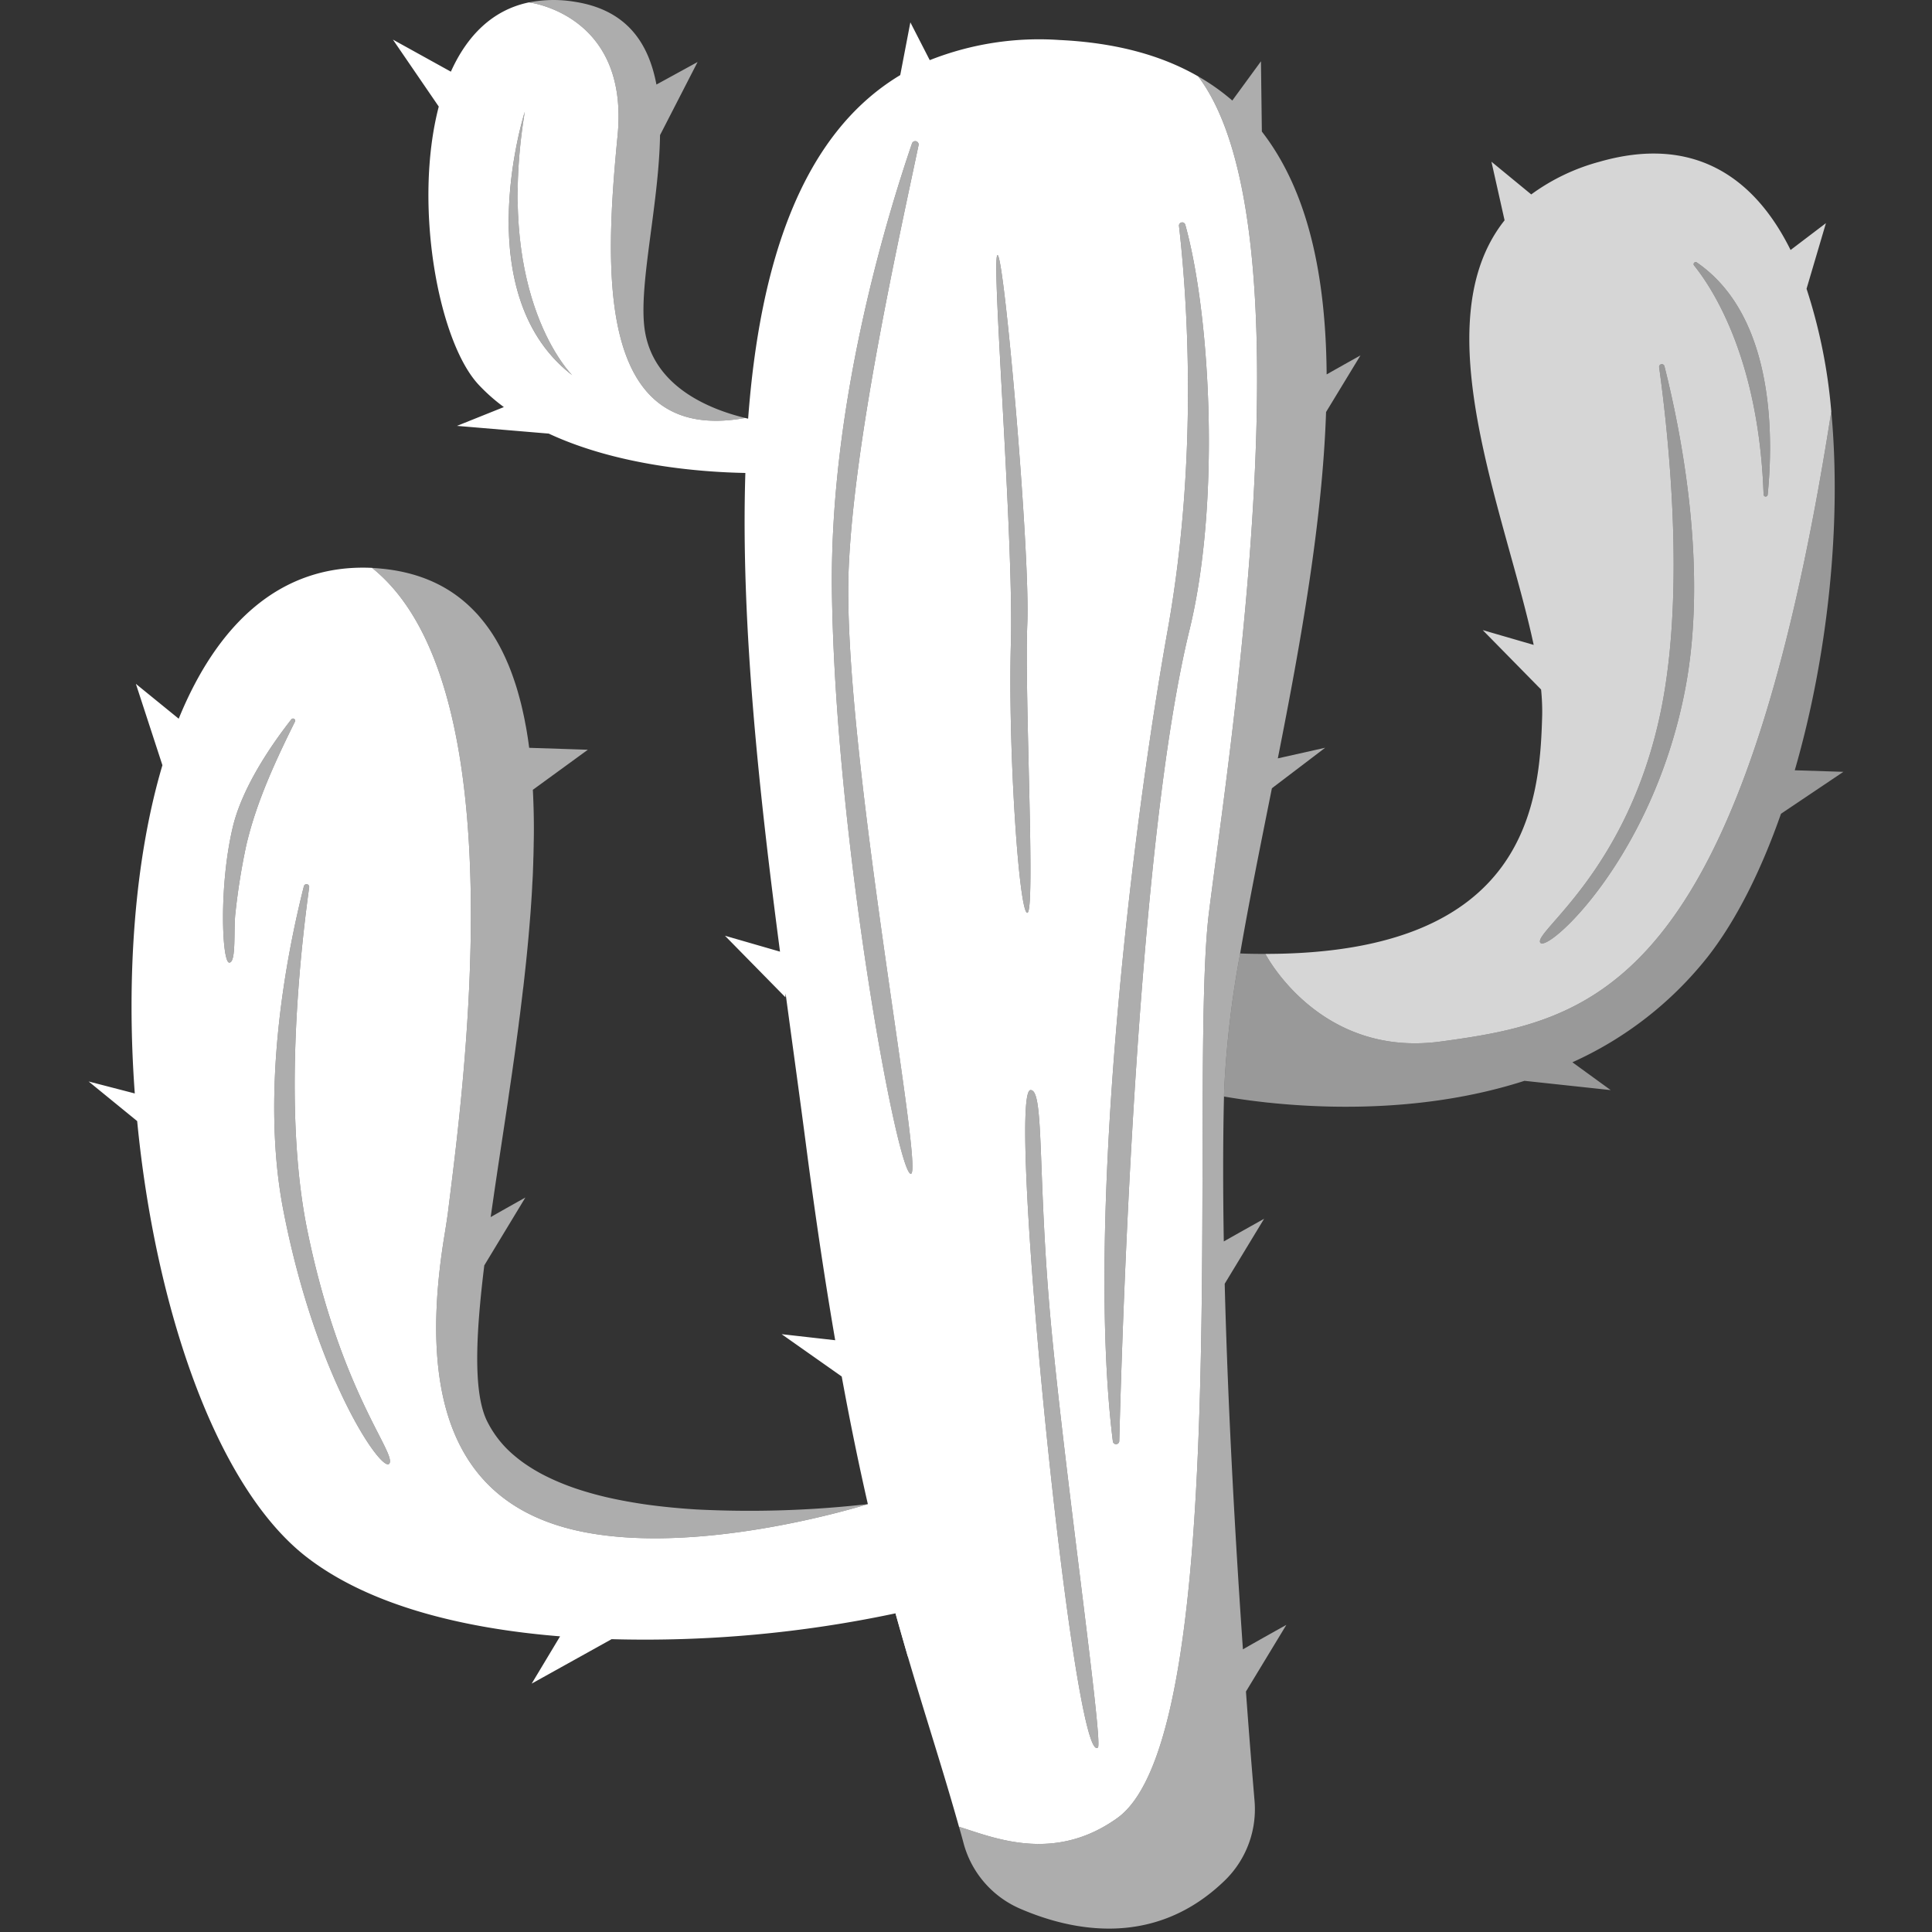
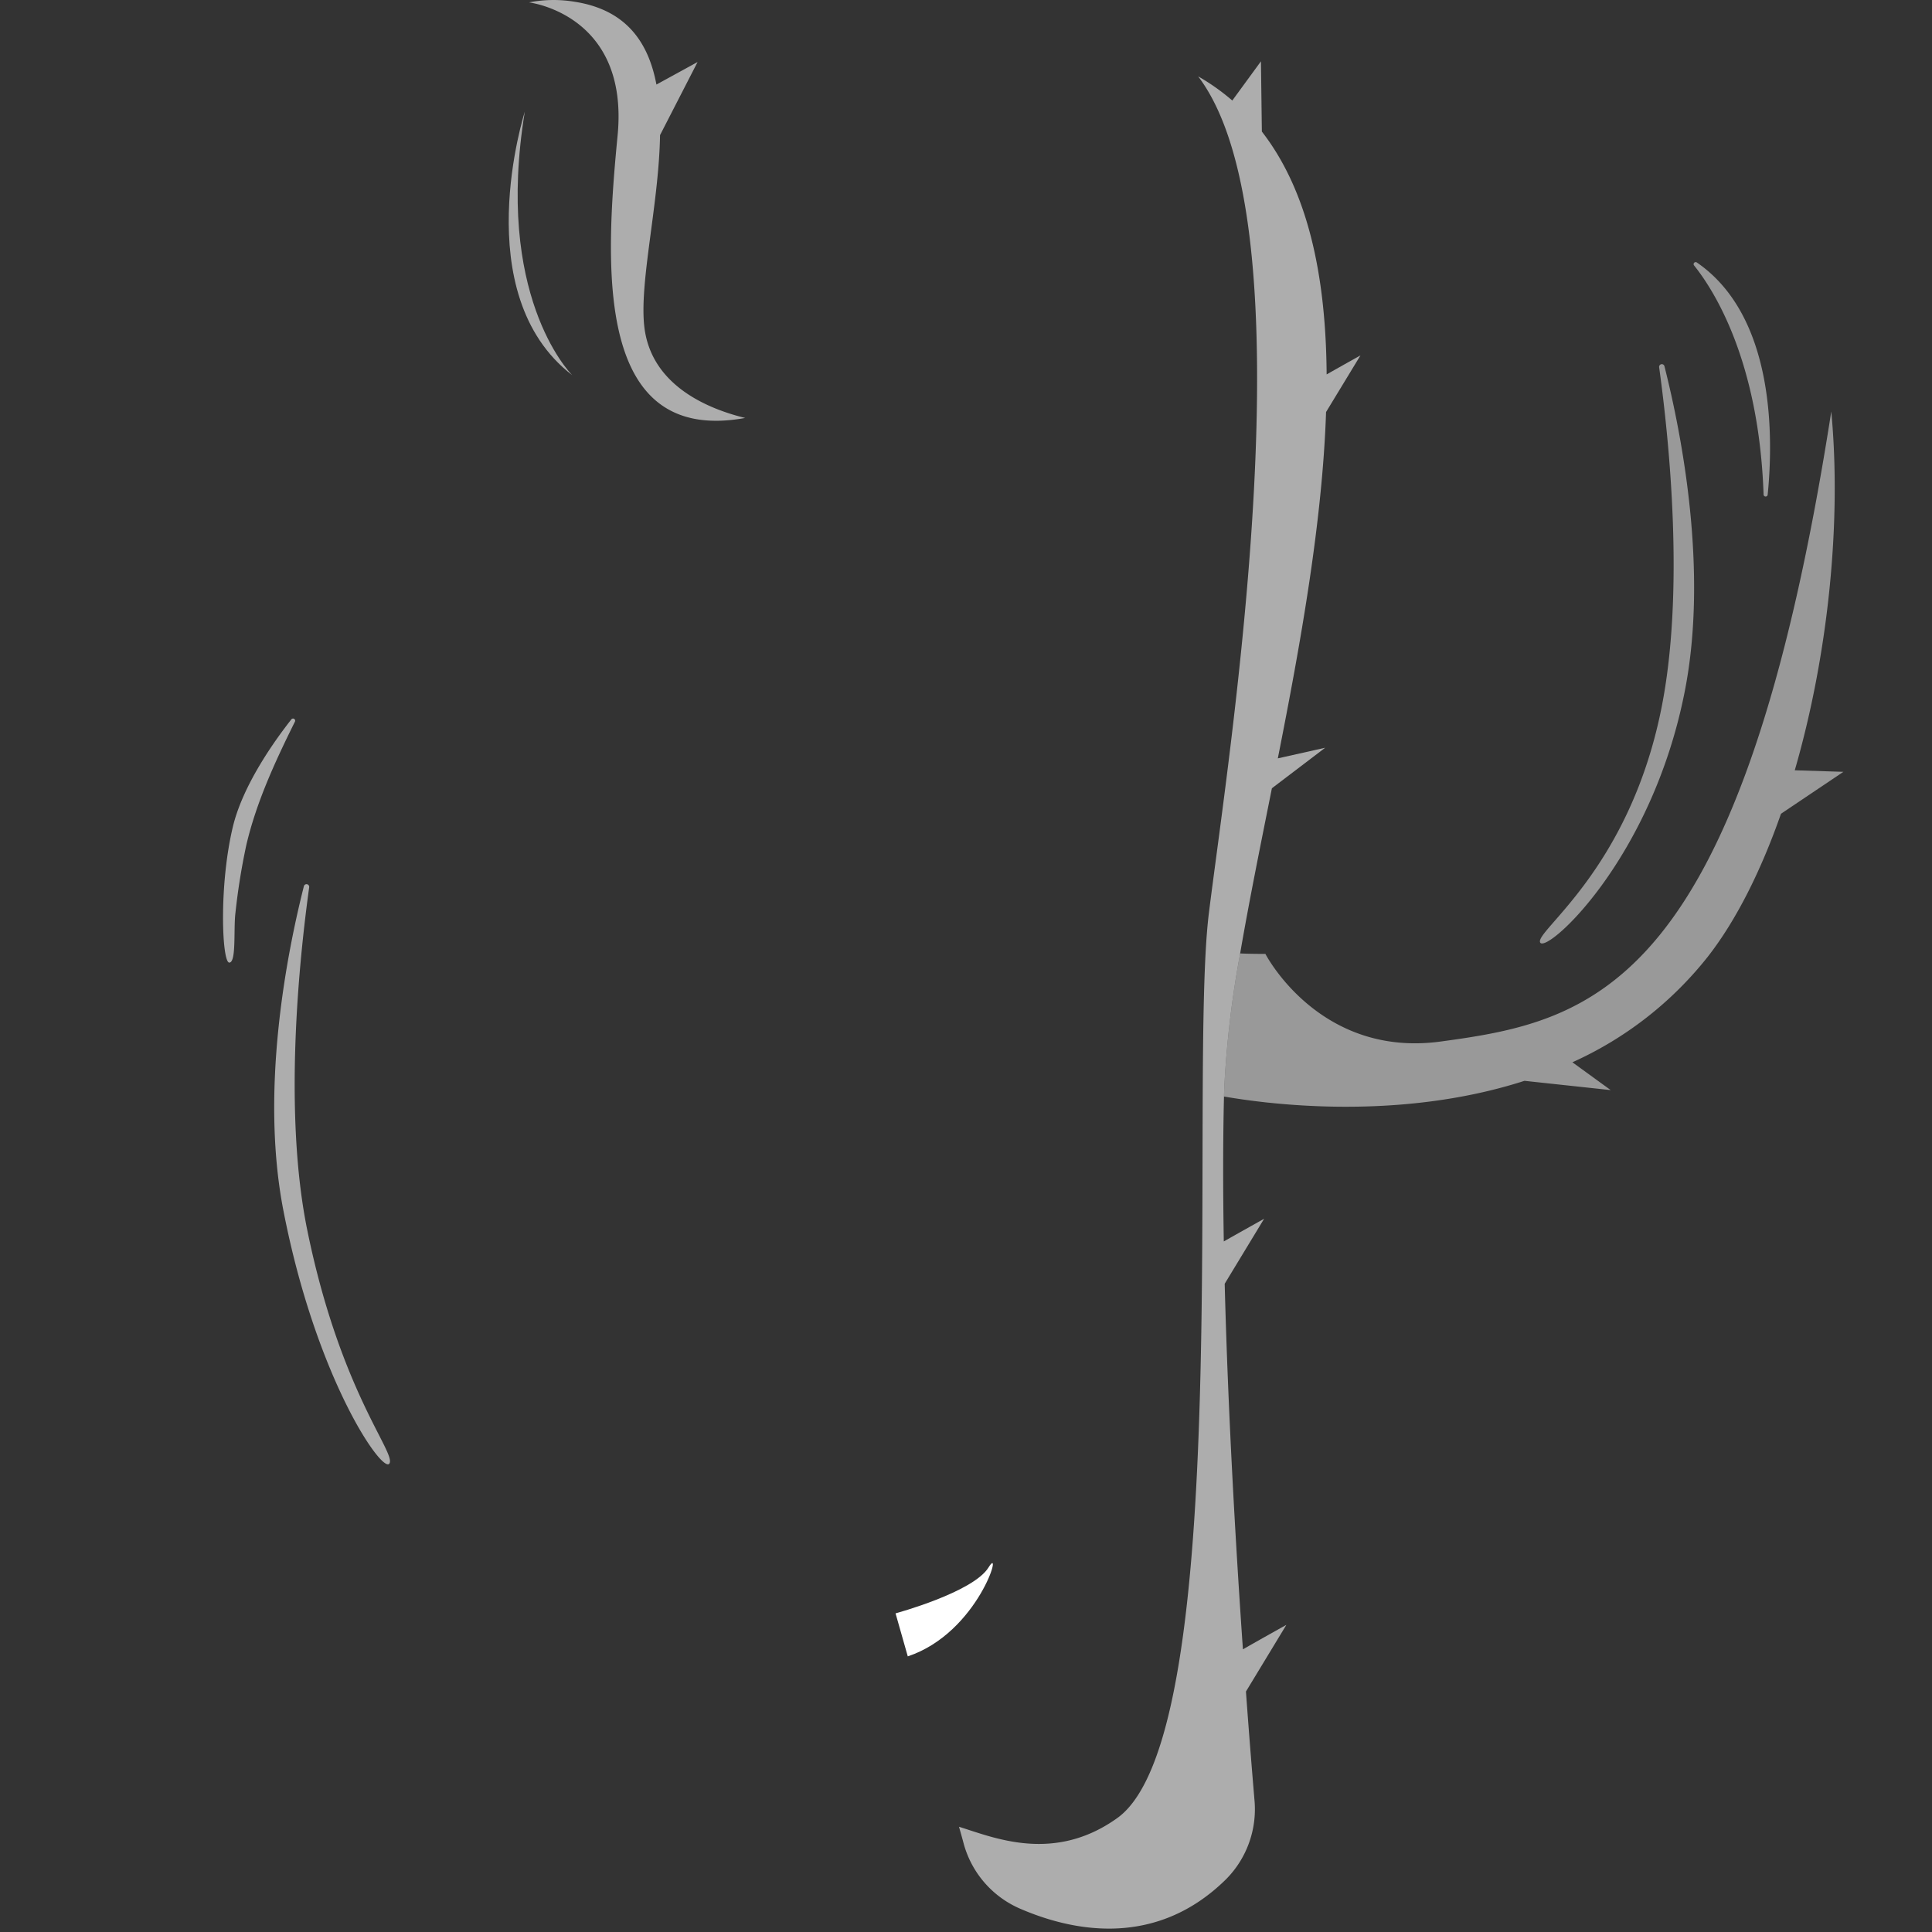
<svg xmlns="http://www.w3.org/2000/svg" viewBox="0 0 300 300">
  <rect x="0" y="0" width="300" height="300" fill="#333333" stroke="none" />
  <g fill="#fff">
-     <path d="m 280.52 44.84 l 3.01 -10.19 -5.49 4.17 c -5.75 -11.63 -15.36 -17.82 -29.68 -13.7 a 31.93 31.93 0 0 0 -10.59 5.07 l -6.18 -5.08 2.04 9.1 c -12.74 16.03 .17 45.55 4.52 65.93 l -7.92 -2.3 9.07 9.23 a 34.52 34.52 0 0 1 .17 3.99 c -.37 13.35 -2.04 37.06 -42.98 37.06 .55 1.05 8.94 16.08 27.2 13.61 23.69 -3.2 46.69 -8.12 60.67 -97.83 a 83.47 83.47 0 0 0 -3.84 -19.06 z m -18.89 62.4 c -5.09 26.16 -21.42 40.81 -22.46 39.13 s 13.66 -11.11 18.76 -36.12 c 3.7 -18.17 1.29 -41.71 -.3 -53.23 a .42 .42 0 0 1 .82 -.17 c 2.68 10.59 6.82 31.73 3.18 50.39 z m 12.85 -30.39 a .32 .32 0 0 1 -.63 -.03 c -.71 -20.86 -7.75 -31.82 -10.81 -35.62 a .32 .32 0 0 1 .42 -.46 c 12.29 8.42 11.88 27.58 11.02 36.11 z" opacity=".8" />
    <path d="m 258.45 56.85 c 2.68 10.59 6.82 31.73 3.18 50.39 -5.09 26.16 -21.42 40.81 -22.46 39.13 s 13.66 -11.11 18.76 -36.12 c 3.7 -18.17 1.29 -41.71 -.3 -53.23 a .42 .42 0 0 1 .82 -.17 z" opacity=".5" />
    <path d="m 274.48 76.85 a .32 .32 0 0 1 -.63 -.03 c -.71 -20.86 -7.75 -31.82 -10.81 -35.62 a .32 .32 0 0 1 .42 -.46 c 12.29 8.42 11.88 27.58 11.02 36.11 z" opacity=".5" />
    <path d="m 286.24 119.85 l -9.69 6.51 c -3.09 8.83 -6.94 16.54 -11.38 22.22 a 56.15 56.15 0 0 1 -21.01 16.37 l 5.95 4.32 -13.39 -1.44 c -14.11 4.54 -28.63 4.43 -38.32 3.53 l -.65 -.06 c -.34 -.04 -.66 -.07 -.99 -.1 -.3 -.03 -.59 -.07 -.87 -.1 -2.36 -.27 -4.34 -.58 -5.83 -.83 .01 -.37 .02 -.75 .03 -1.12 a 156.64 156.64 0 0 1 2.48 -21.1 q 1.13 .05 2.22 .06 c .58 .01 1.14 .01 1.7 .01 .55 1.05 8.94 16.08 27.2 13.61 23.69 -3.2 46.69 -8.12 60.67 -97.83 1.65 17.61 -.6 38.22 -5.67 55.71 z" opacity=".5" />
    <path d="m 211.25 55.19 s -2.75 1.53 -5.25 2.95 c -.11 -15.04 -2.78 -28.33 -10.06 -37.71 l -.14 -10.91 -4.45 6.09 a 33.55 33.55 0 0 0 -5.3 -3.75 c 17.77 23.44 4.73 105.26 1.67 129.88 -3.17 25.49 4.18 127.36 -14.22 140.56 -9.9 7.1 -19.32 2.98 -24.59 1.36 .25 .86 .49 1.71 .72 2.58 a 15.41 15.41 0 0 0 8.66 10.09 c 7.88 3.44 21 6.4 32.07 -4.5 a 15.43 15.43 0 0 0 4.44 -12.25 c -.34 -4.03 -.82 -9.87 -1.33 -16.92 l 6.27 -10.34 c -.26 .13 -4.43 2.46 -6.74 3.79 -1.12 -16.15 -2.32 -36.86 -2.83 -56.77 l 6.12 -10.09 c -.23 .13 -3.88 2.17 -6.26 3.52 -.13 -7.83 -.14 -15.44 .03 -22.5 .01 -.37 .02 -.75 .03 -1.12 a 156.64 156.64 0 0 1 2.48 -21.1 c 1.36 -7.92 3.12 -16.61 4.93 -25.65 l 7.42 -5.64 .85 -.65 -.75 .17 -6.6 1.48 c 3.52 -17.78 6.92 -36.69 7.49 -53.78 z" opacity=".6" />
-     <path d="m 184.06 34.93 a .5 .5 0 0 0 -.98 .2 c 1.17 10.24 3.12 35.42 -1.76 62.68 -6 33.53 -12.69 92.33 -8.52 125.96 a .5 .5 0 0 0 1 -.04 c .54 -20.96 2.93 -93.32 10.89 -125.86 4.87 -19.9 3.26 -48.9 -.63 -62.94 z m -24.05 134.34 c -3.78 .24 6.65 105.37 10.47 102.09 .85 -.73 -5.13 -42.44 -7.28 -65.69 s -.99 -36.55 -3.19 -36.4 z m -.49 -27.53 c 1.3 0 -.46 -33.68 0 -44.92 s -3.59 -57.2 -4.62 -57.2 2.53 43.77 2.07 60.21 1.25 41.91 2.55 41.91 z m -17.89 -119.51 c -4.4 12.87 -12.79 41.24 -12.45 69.49 .47 38.21 10.21 91.05 12.28 90.54 s -10.83 -67.25 -9.67 -94.11 c .88 -20.33 7.83 -51.23 10.85 -65.64 a .53 .53 0 0 0 -1.01 -.28 z" opacity=".6" />
    <path d="m 88.85 58.25 c -16.43 -12.61 -7.36 -40.9 -7.36 -40.9 -4.65 28.32 6.76 40.29 7.36 40.9 z" opacity=".6" />
-     <path d="m 186.05 11.86 c -5.66 -3.26 -12.74 -5.23 -21.55 -5.65 a 46.15 46.15 0 0 0 -20.13 3.13 l -3.01 -5.87 -1.57 8.19 c -15.32 9.2 -21.81 29.12 -23.62 53.35 -.15 -.03 -.3 -.07 -.46 -.11 -23.35 4.25 -21.8 -23.35 -19.81 -43.85 1.8 -18.61 -13.34 -20.61 -13.75 -20.68 h -.01 c -5.74 1.19 -9.66 5.26 -12.13 10.76 l -9 -4.98 7.12 10.4 c -3.98 15.27 -.06 36.55 6.22 43.22 a 28.44 28.44 0 0 0 3.89 3.44 l -7.28 2.92 14.25 1.2 c 10.72 4.99 23.55 5.98 30.53 6.11 -.74 23.39 2.17 49.88 5.38 74.33 l -8.55 -2.47 9.38 9.55 .04 -.56 c 1.14 8.49 2.28 16.66 3.27 24.29 1.46 11.14 2.94 20.88 4.43 29.53 l -8.32 -.94 9.33 6.57 c 1.35 7.37 2.71 13.91 4.06 19.82 a .07 .07 0 0 0 -.04 .01 c -1.22 .38 -25.16 7.76 -43.44 4.44 -18.51 -3.35 -26.96 -17.41 -22.28 -46.09 .18 -1.09 .36 -2.25 .53 -3.44 2.23 -18.12 11.18 -81.94 -11.76 -100.3 -14.27 -.68 -24.06 8.8 -30.02 23.42 l -6.65 -5.41 4.12 12.63 c -4.35 14.65 -5.62 32.9 -4.29 50.97 l -7.17 -1.86 7.54 6.15 c 2.8 28.99 12.23 56.78 26.3 67.69 9.7 7.51 24.22 11.1 39.37 12.32 l -4.41 7.34 12.41 -6.9 a 187.3 187.3 0 0 0 44.08 -4.01 c 3.46 12.46 6.81 22.28 9.86 33.14 5.27 1.62 14.69 5.74 24.59 -1.36 18.4 -13.2 11.05 -115.07 14.22 -140.56 3.06 -24.62 16.1 -106.44 -1.67 -129.88 z m -104.56 5.49 c -4.65 28.32 6.76 40.29 7.36 40.9 -16.43 -12.61 -7.36 -40.9 -7.36 -40.9 z m -44.93 124.39 c -.32 2.58 .17 7.73 -.96 7.73 s -1.63 -11.86 .54 -21.01 c 1.53 -6.47 6.38 -13.29 9.08 -16.73 a .33 .33 0 0 1 .56 .36 c -3.05 6.16 -5.96 12.43 -7.53 19.12 a 100.79 100.79 0 0 0 -1.69 10.53 z m 23.91 85.51 c -1.04 1.68 -11.37 -13.1 -16.46 -39.26 -3.64 -18.67 .5 -39.8 3.18 -50.39 a .42 .42 0 0 1 .82 .17 c -1.59 11.52 -4 35.06 -.3 53.23 5.1 25.01 13.81 34.57 12.76 36.25 z m 68.71 -135.53 c -.34 -28.25 8.05 -56.62 12.45 -69.49 a .53 .53 0 0 1 1.01 .28 c -3.02 14.41 -9.97 45.31 -10.85 65.64 -1.16 26.86 11.73 93.61 9.67 94.11 s -11.81 -52.33 -12.28 -90.54 z m 25.72 -52.1 c 1.03 0 5.08 45.96 4.62 57.2 s 1.3 44.92 0 44.92 -3.01 -25.47 -2.55 -41.91 -3.11 -60.21 -2.07 -60.21 z m 15.58 231.74 c -3.82 3.28 -14.25 -101.85 -10.47 -102.09 2.2 -.15 1.04 13.16 3.19 36.4 s 8.13 64.96 7.28 65.69 z m 14.21 -173.49 c -7.96 32.54 -10.35 104.9 -10.89 125.86 a .5 .5 0 0 1 -1 .04 c -4.17 -33.63 2.52 -92.43 8.52 -125.96 4.88 -27.26 2.93 -52.44 1.76 -62.68 a .5 .5 0 0 1 .98 -.2 c 3.89 14.04 5.5 43.04 .63 62.94 z" />
    <path d="m 45.78 112.09 c -3.05 6.16 -5.96 12.43 -7.53 19.12 a 100.79 100.79 0 0 0 -1.69 10.53 c -.32 2.58 .17 7.73 -.96 7.73 s -1.63 -11.86 .54 -21.01 c 1.53 -6.47 6.38 -13.29 9.08 -16.73 a .33 .33 0 0 1 .56 .36 z" opacity=".6" />
    <path d="m 60.47 227.25 c -1.04 1.68 -11.37 -13.1 -16.46 -39.26 -3.64 -18.67 .5 -39.8 3.18 -50.39 a .42 .42 0 0 1 .82 .17 c -1.59 11.52 -4 35.06 -.3 53.23 5.1 25.01 13.81 34.57 12.76 36.25 z" opacity=".6" />
-     <path d="m 134.72 233.57 c -1.22 .38 -25.16 7.76 -43.44 4.44 -18.51 -3.35 -26.96 -17.41 -22.28 -46.09 .18 -1.09 .36 -2.25 .53 -3.44 2.23 -18.12 11.18 -81.94 -11.76 -100.3 .34 .03 .68 .05 1.03 .08 6.1 .5 10.77 2.65 14.3 6.07 .32 .31 .63 .63 .94 .96 s .59 .68 .88 1.03 a 24.49 24.49 0 0 1 2.33 3.42 c .48 .84 .92 1.73 1.33 2.64 .13 .31 .27 .62 .4 .93 .26 .63 .5 1.27 .73 1.93 s .45 1.33 .65 2.02 .39 1.39 .57 2.1 c .12 .51 .24 1.02 .35 1.54 .1 .44 .19 .89 .27 1.34 .1 .51 .2 1.03 .28 1.55 .13 .77 .24 1.54 .34 2.33 l 9.11 .3 -8.54 6.22 c .03 .51 .05 1.02 .07 1.53 .04 1.02 .07 2.05 .08 3.09 .01 .53 .01 1.07 .01 1.61 v .03 c 0 .73 -.01 1.47 -.03 2.21 0 .19 0 .37 -.01 .56 -.01 .44 -.01 .89 -.03 1.34 s -.02 .89 -.04 1.34 -.03 .93 -.05 1.39 c 0 .08 -.01 .16 -.01 .24 -.02 .33 -.03 .67 -.06 1 -.03 .63 -.06 1.27 -.1 1.91 -.06 .98 -.13 1.97 -.2 2.98 0 .03 -.01 .06 -.01 .1 -.09 1.11 -.18 2.24 -.28 3.36 v .01 c -.12 1.34 -.25 2.69 -.39 4.03 -.14 1.31 -.28 2.61 -.43 3.92 -.01 .05 -.01 .09 -.02 .14 l -.03 .21 c -.14 1.22 -.29 2.43 -.44 3.66 v .01 l -.09 .69 c -.06 .41 -.11 .83 -.16 1.25 -.14 1.05 -.28 2.09 -.42 3.14 -.12 .89 -.24 1.77 -.37 2.65 -.14 1.03 -.29 2.05 -.44 3.07 s -.3 2.03 -.44 3.04 c -.01 .06 -.02 .13 -.03 .19 -.26 1.74 -.52 3.47 -.78 5.17 -.29 1.95 -.59 3.88 -.87 5.78 -.17 1.14 -.34 2.27 -.5 3.39 s -.32 2.22 -.48 3.31 c 2.38 -1.36 5.39 -3.04 5.39 -3.04 l -6.38 10.54 c -.25 2.05 -.47 4.02 -.64 5.89 -.76 8.23 -.68 14.7 1.06 18.27 a 16.54 16.54 0 0 0 4.32 5.44 20.5 20.5 0 0 0 1.95 1.46 c .69 .46 1.41 .89 2.17 1.3 a 35.31 35.31 0 0 0 3.61 1.65 c 1.27 .5 2.6 .94 3.98 1.33 .91 .26 1.85 .5 2.81 .72 1.92 .43 3.91 .79 5.94 1.08 2.55 .35 5.16 .6 7.78 .76 a 163.1 163.1 0 0 0 25.55 -.72 c .34 -.03 .67 -.07 .99 -.1 z" opacity=".6" />
    <path d="m 139.06 250.52 s 12.06 -3.26 14.44 -7.13 -1.49 10.13 -12.54 13.81 z" />
    <path d="m 115.71 64.9 c -23.35 4.25 -21.8 -23.35 -19.81 -43.85 1.8 -18.61 -13.34 -20.61 -13.75 -20.68 a 19.84 19.84 0 0 1 7.12 -.09 c 7.97 1.25 11.42 6.28 12.66 12.85 l 6.39 -3.5 -5.83 11.35 c -.18 11.18 -3.54 23.98 -2.3 30.71 1.53 8.4 9.9 11.84 15.52 13.21 z" opacity=".6" />
  </g>
</svg>